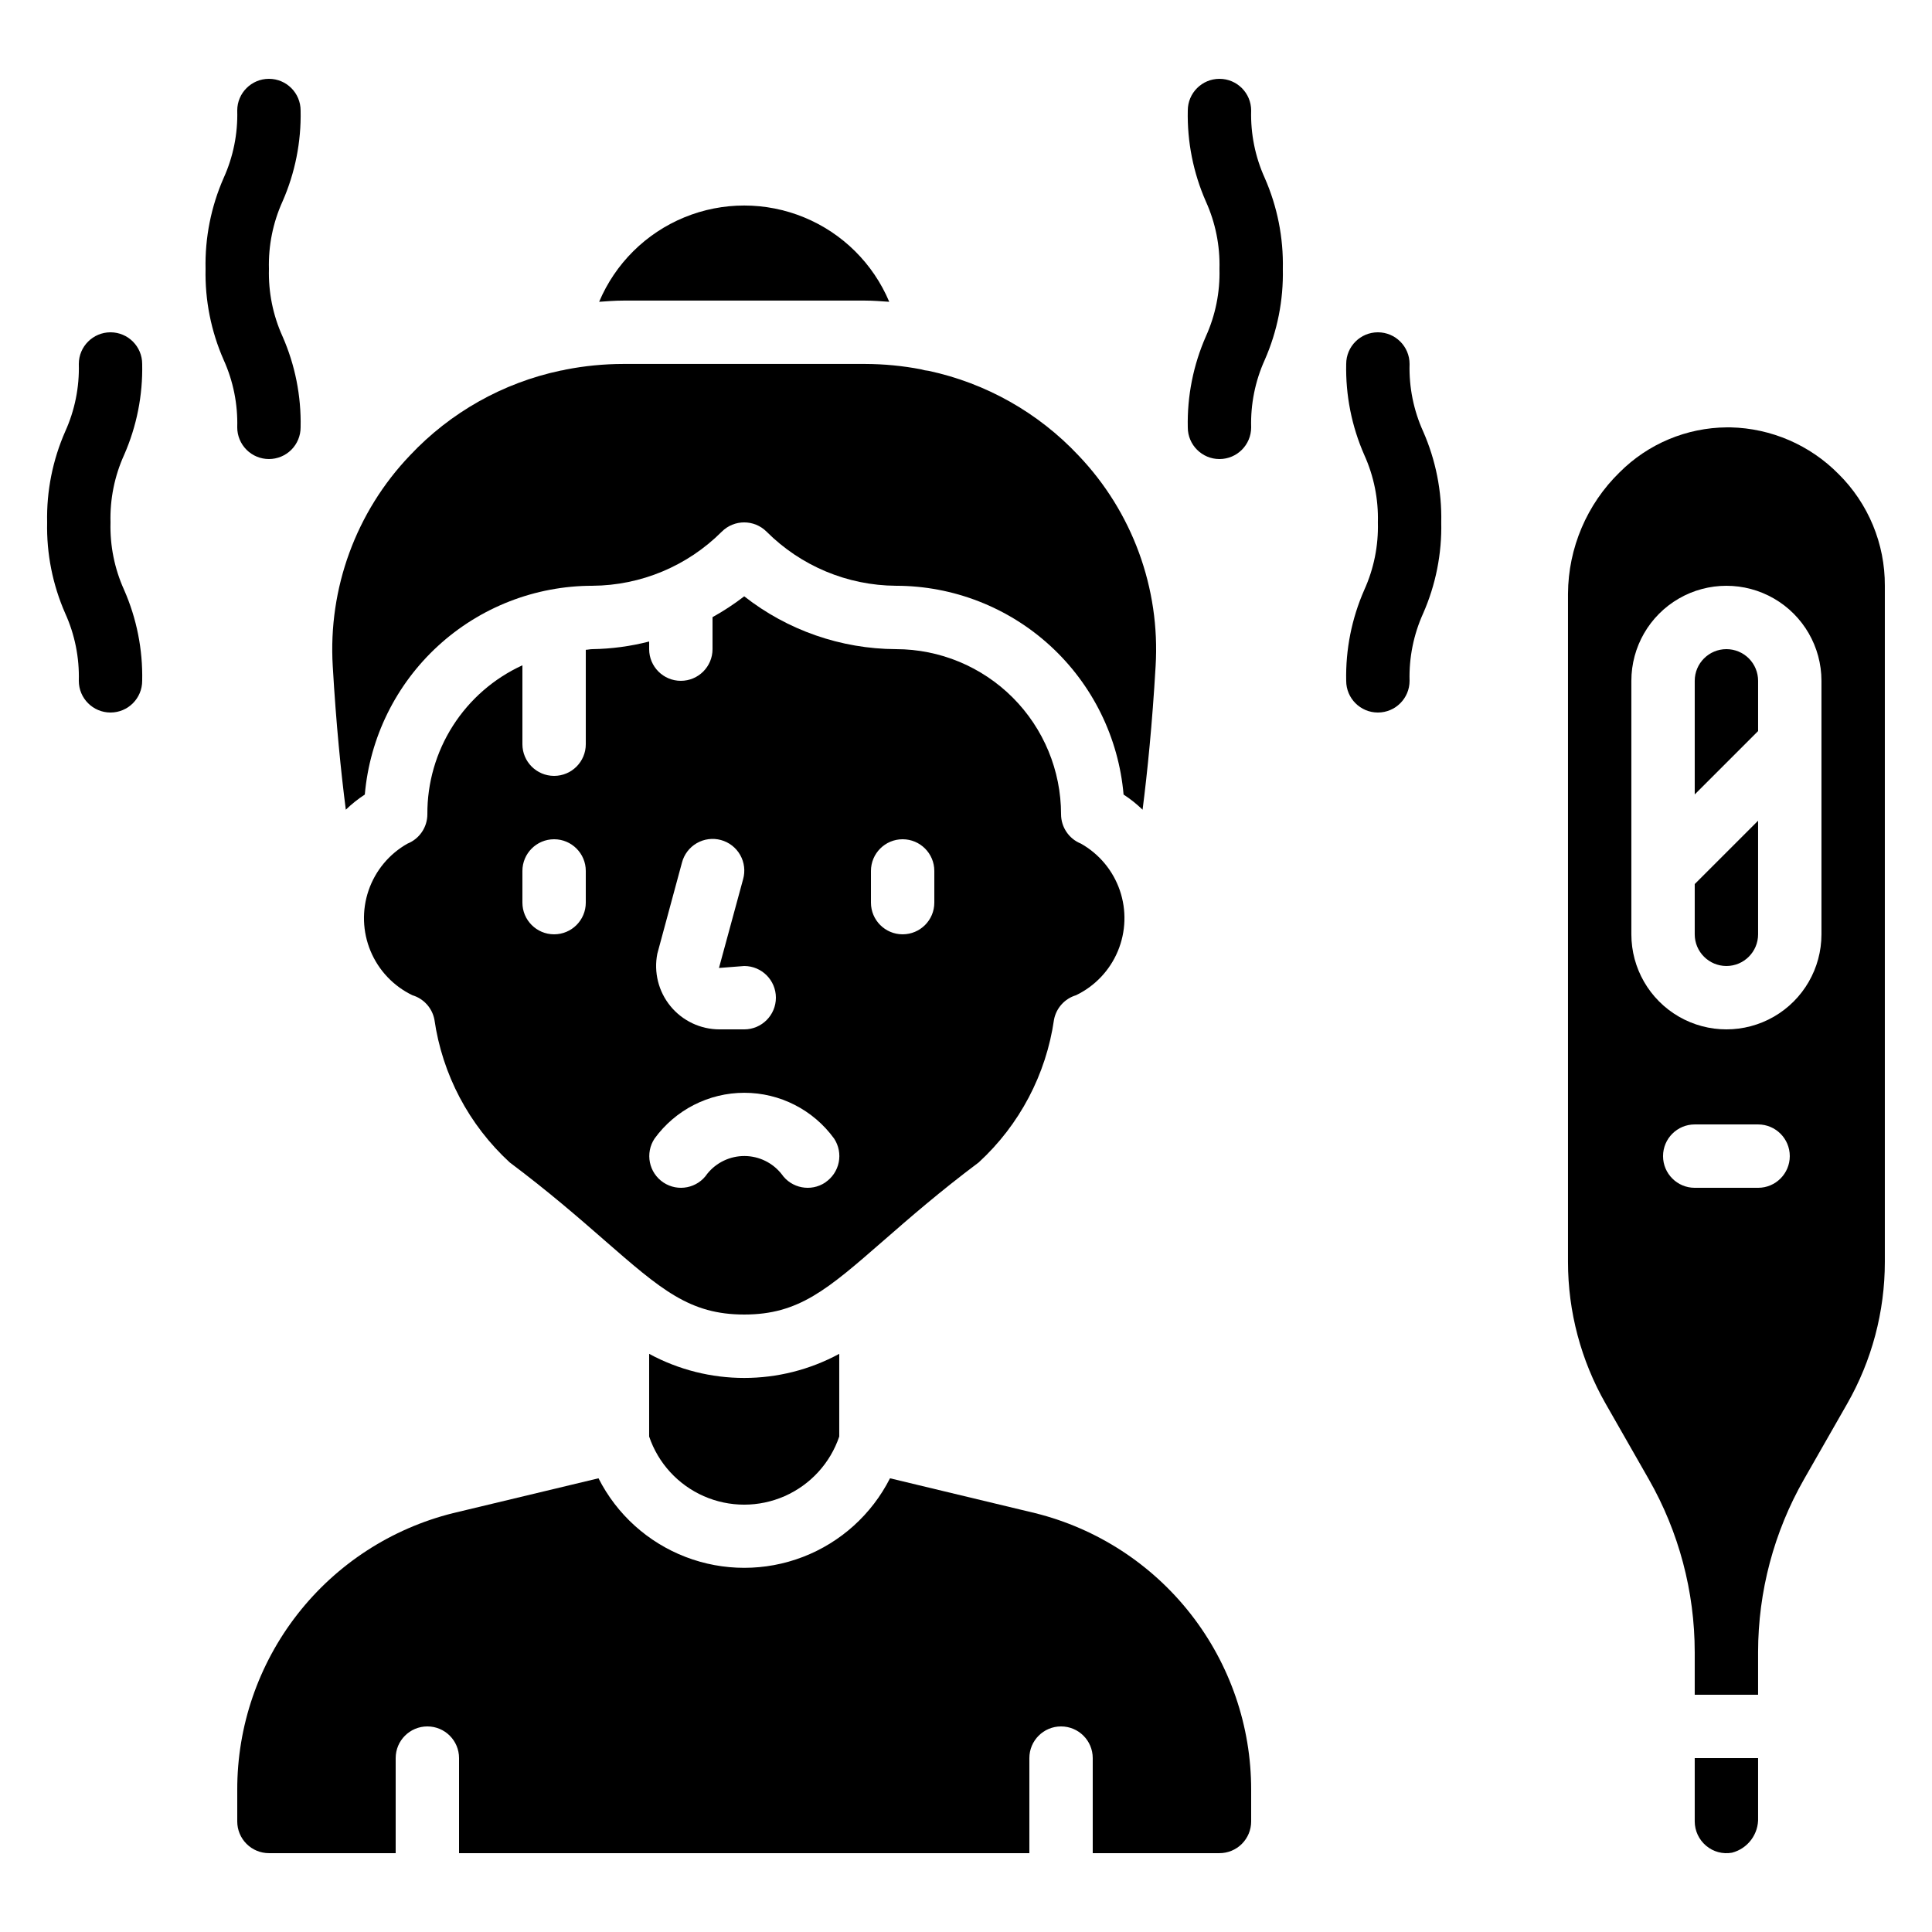
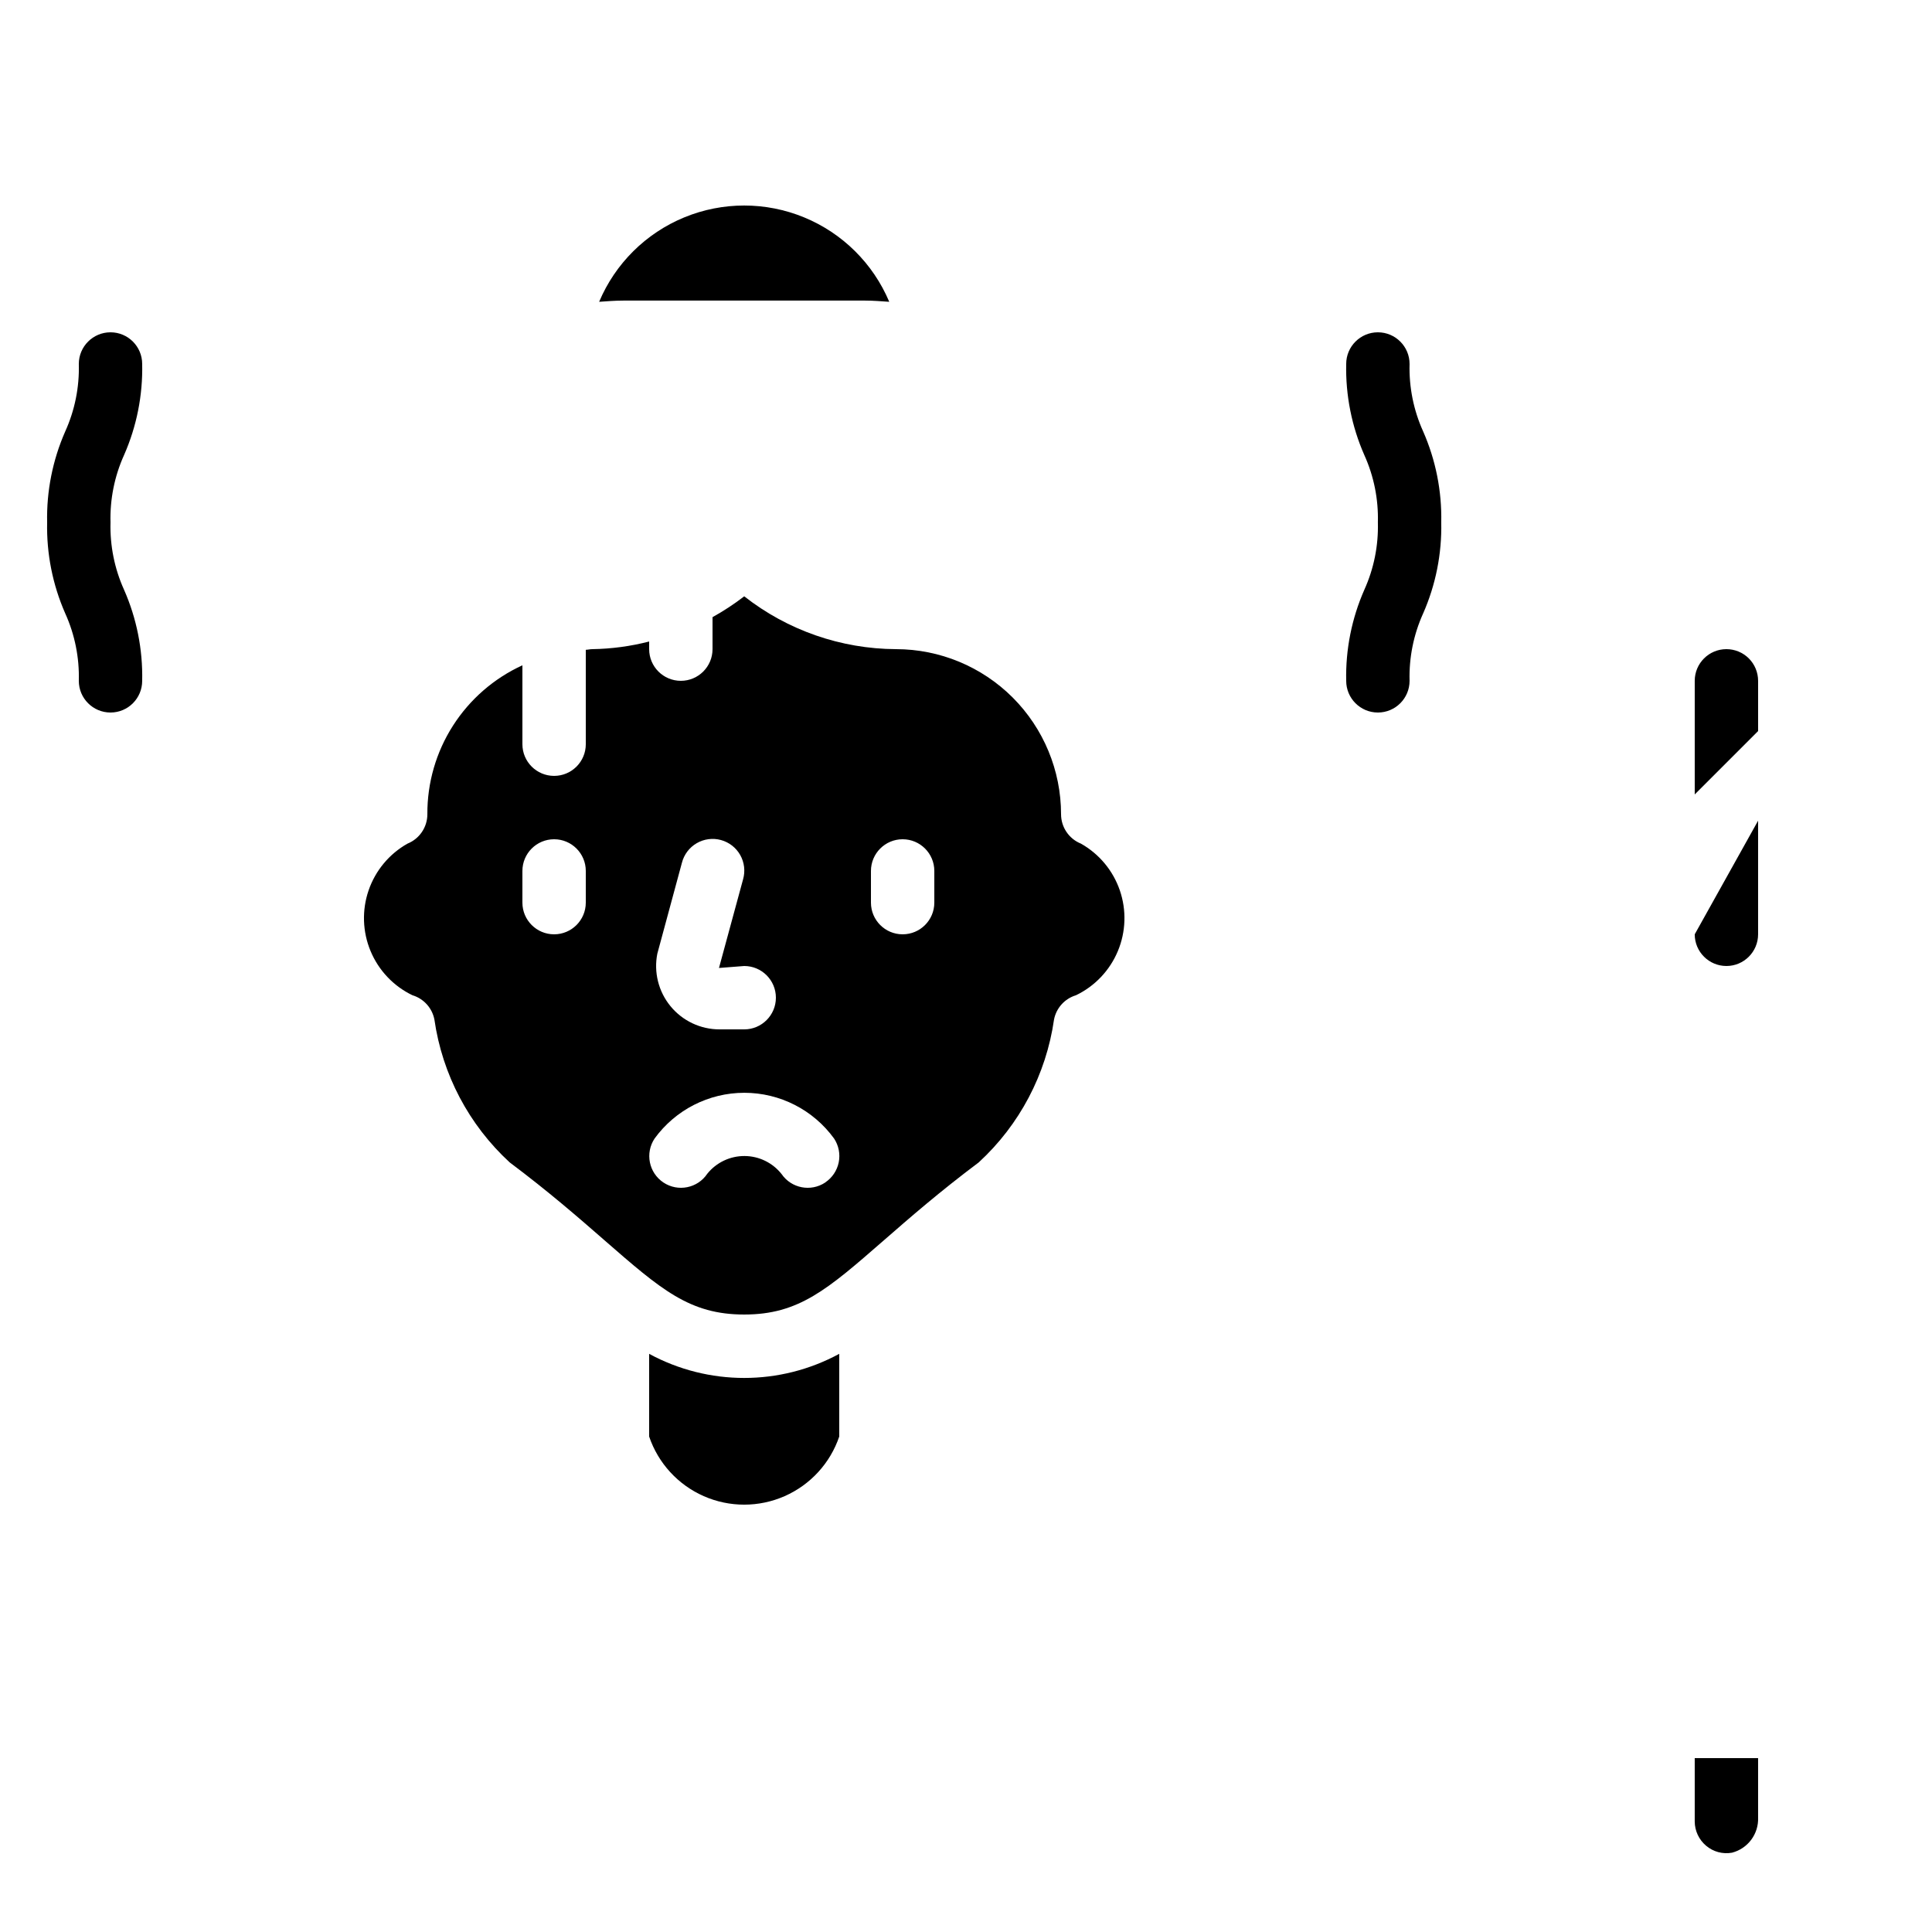
<svg xmlns="http://www.w3.org/2000/svg" fill="#000000" width="800px" height="800px" version="1.1" viewBox="144 144 512 512">
  <g>
    <path d="m403.36 452.06c10.828-9.945 17.883-23.328 19.969-37.879 0.598-3.055 2.836-5.531 5.82-6.43 5.004-2.406 8.949-6.566 11.09-11.691 2.141-5.121 2.328-10.852 0.527-16.102-1.805-5.254-5.473-9.66-10.309-12.387-3.18-1.277-5.266-4.363-5.266-7.793-0.008-11.598-4.621-22.723-12.82-30.926-8.203-8.199-19.324-12.812-30.926-12.82-14.59-0.07-28.742-4.996-40.219-14-2.656 2.051-5.465 3.894-8.398 5.519v8.48c0 4.637-3.758 8.395-8.398 8.395-4.637 0-8.395-3.758-8.395-8.395v-2.023c-4.914 1.266-9.957 1.945-15.031 2.023-0.598 0-1.168 0.152-1.762 0.176v25.016c0 4.637-3.762 8.395-8.398 8.395-4.637 0-8.398-3.758-8.398-8.395v-20.91c-7.551 3.457-13.945 9.02-18.414 16.02s-6.82 15.141-6.773 23.445c0 3.43-2.086 6.516-5.266 7.793-4.836 2.727-8.504 7.133-10.309 12.387-1.801 5.25-1.613 10.98 0.527 16.102 2.141 5.125 6.086 9.285 11.09 11.691 2.984 0.898 5.223 3.375 5.82 6.43 2.086 14.555 9.141 27.934 19.969 37.879 10.344 7.758 18.195 14.594 25.113 20.633 15.039 13.105 22.57 19.672 37.023 19.672 14.449 0 21.984-6.566 36.996-19.656 6.918-6.039 14.77-12.871 25.137-20.648zm-104.12-68.855c0 4.641-3.762 8.398-8.398 8.398-4.637 0-8.398-3.758-8.398-8.398v-8.395c0-4.637 3.762-8.398 8.398-8.398 4.637 0 8.398 3.762 8.398 8.398zm18.969 13.492 6.516-24.09v0.004c0.562-2.172 1.969-4.031 3.91-5.156 1.941-1.125 4.25-1.43 6.418-0.84 2.164 0.586 4.004 2.016 5.109 3.969 1.102 1.953 1.379 4.269 0.766 6.426l-6.391 23.512 6.688-0.52c4.637 0 8.395 3.758 8.395 8.395s-3.758 8.398-8.395 8.398h-6.551c-5.031 0-9.801-2.258-12.988-6.148-3.191-3.894-4.469-9.012-3.481-13.945zm44.504 60.668-0.004 0.004c-3.816 2.547-8.977 1.555-11.578-2.227-2.375-3.004-5.988-4.766-9.816-4.785s-7.461 1.703-9.867 4.684c-2.57 3.859-7.785 4.898-11.645 2.328-3.859-2.574-4.898-7.789-2.328-11.648 5.531-7.613 14.371-12.121 23.781-12.121s18.25 4.508 23.781 12.121c1.23 1.855 1.676 4.129 1.234 6.312-0.445 2.184-1.738 4.106-3.594 5.336zm12.098-74.16v-8.395c0-4.637 3.758-8.398 8.395-8.398 4.641 0 8.398 3.762 8.398 8.398v8.398-0.004c0 4.641-3.758 8.398-8.398 8.398-4.637 0-8.395-3.758-8.395-8.398z" />
    <path d="m373.28 223.66c2.148 0 4.258 0.176 6.383 0.32h-0.004c-4.273-10.141-12.379-18.18-22.555-22.371-10.176-4.191-21.594-4.191-31.77 0-10.176 4.191-18.281 12.23-22.555 22.371 2.125-0.145 4.199-0.32 6.383-0.32z" />
-     <path d="m450.25 320.55c1.246-20.652-6.164-40.895-20.453-55.863-10.66-11.344-24.523-19.164-39.742-22.418-0.66-0.055-1.305-0.184-1.934-0.387-4.894-0.938-9.863-1.418-14.844-1.43h-64.121c-5.113 0.008-10.211 0.504-15.23 1.488-0.438 0.129-0.887 0.219-1.344 0.27-15.297 3.238-29.238 11.082-39.941 22.477-14.293 14.969-21.703 35.211-20.457 55.863 0.891 15.359 2.176 28.035 3.461 38.027v0.004c1.543-1.5 3.231-2.844 5.035-4.016 1.316-15.094 8.238-29.148 19.402-39.391 11.164-10.242 25.762-15.93 40.914-15.941 12.871-0.082 25.188-5.231 34.285-14.336 3.277-3.277 8.594-3.277 11.871 0 9.098 9.105 21.418 14.254 34.285 14.336 15.152 0.008 29.754 5.695 40.918 15.938 11.168 10.246 18.09 24.301 19.406 39.395 1.805 1.172 3.492 2.516 5.035 4.016 1.277-9.992 2.562-22.672 3.453-38.031z" />
    <path d="m316.03 502.77v21.926c2.394 7.062 7.648 12.797 14.477 15.801 6.824 3.004 14.602 3.004 21.426 0 6.828-3.004 12.082-8.738 14.477-15.801v-21.914c-15.711 8.52-34.668 8.52-50.379 0z" />
-     <path d="m418.34 545-38.484-9.238h0.004c-4.848 9.566-13.07 16.992-23.078 20.84-10.008 3.852-21.09 3.852-31.098 0-10.004-3.848-18.23-11.273-23.074-20.84l-38.559 9.238c-16.352 4.078-30.863 13.512-41.227 26.801-10.363 13.285-15.977 29.66-15.949 46.512v8.398-0.004c0 2.231 0.887 4.363 2.461 5.938 1.574 1.578 3.711 2.461 5.938 2.461h33.586v-25.191c0-4.637 3.758-8.395 8.398-8.395 4.637 0 8.395 3.758 8.395 8.395v25.191h151.14v-25.191c0-4.637 3.758-8.395 8.395-8.395 4.641 0 8.398 3.758 8.398 8.395v25.191h33.586c2.227 0 4.363-0.883 5.938-2.461 1.574-1.574 2.461-3.707 2.461-5.938v-8.395c0.023-16.859-5.602-33.238-15.977-46.523-10.371-13.289-24.898-22.719-41.258-26.789z" />
-     <path d="m631.21 269.6c-7.57-7.672-17.828-12.098-28.602-12.344h-0.973c-10.664 0.078-20.867 4.352-28.406 11.898-8.691 8.469-13.625 20.066-13.695 32.199v177.07c0 13.172 3.441 26.117 9.973 37.559l11.445 20.043c7.965 13.953 12.16 29.738 12.168 45.805v11.293h16.793v-11.293c0.012-16.066 4.203-31.852 12.168-45.805l11.445-20.027c6.535-11.445 9.977-24.395 9.977-37.574v-179.19c0.055-11.133-4.379-21.816-12.293-29.641zm-21.297 189.18h-16.793c-4.637 0-8.395-3.762-8.395-8.398 0-4.637 3.758-8.395 8.395-8.395h16.793c4.637 0 8.398 3.758 8.398 8.395 0 4.637-3.762 8.398-8.398 8.398zm16.793-67.176c0 9-4.801 17.316-12.594 21.816-7.793 4.5-17.395 4.5-25.191 0-7.793-4.5-12.594-12.816-12.594-21.816v-67.176c0-9 4.801-17.312 12.594-21.812 7.797-4.5 17.398-4.5 25.191 0 7.793 4.5 12.594 12.812 12.594 21.812z" />
    <path d="m593.12 626.71c0.012 2.477 1.109 4.82 3 6.418 1.898 1.617 4.422 2.297 6.875 1.855 4.203-1.086 7.086-4.957 6.918-9.297v-15.77h-16.793z" />
-     <path d="m593.12 391.6c0 4.637 3.762 8.398 8.398 8.398 4.637 0 8.395-3.762 8.395-8.398v-30.109l-16.793 16.793z" />
+     <path d="m593.12 391.6c0 4.637 3.762 8.398 8.398 8.398 4.637 0 8.395-3.762 8.395-8.398v-30.109z" />
    <path d="m601.52 316.03c-4.637 0-8.398 3.758-8.398 8.395v30.109l16.793-16.793v-13.316c0-2.227-0.883-4.363-2.457-5.938-1.574-1.574-3.711-2.457-5.938-2.457z" />
    <path d="m181.68 240.46c0-4.637-3.758-8.395-8.395-8.395-4.637 0-8.398 3.758-8.398 8.395 0.168 6.156-1.062 12.27-3.602 17.879-3.336 7.59-4.973 15.816-4.793 24.105-0.18 8.289 1.457 16.52 4.793 24.109 2.539 5.609 3.769 11.723 3.602 17.875 0 4.641 3.762 8.398 8.398 8.398 4.637 0 8.395-3.758 8.395-8.398 0.18-8.289-1.457-16.516-4.793-24.105-2.539-5.609-3.769-11.723-3.602-17.879-0.168-6.152 1.062-12.266 3.602-17.875 3.336-7.59 4.973-15.82 4.793-24.109z" />
-     <path d="m215.27 265.65c2.227 0 4.363-0.883 5.938-2.457 1.574-1.578 2.457-3.711 2.457-5.938 0.18-8.289-1.457-16.52-4.793-24.109-2.539-5.609-3.769-11.723-3.602-17.875-0.168-6.156 1.062-12.27 3.602-17.879 3.336-7.59 4.973-15.816 4.793-24.105 0-4.637-3.758-8.398-8.395-8.398s-8.398 3.762-8.398 8.398c0.168 6.152-1.062 12.266-3.602 17.875-3.336 7.59-4.973 15.82-4.793 24.109-0.18 8.289 1.457 16.516 4.793 24.105 2.539 5.609 3.769 11.723 3.602 17.879 0 2.227 0.887 4.359 2.461 5.938 1.574 1.574 3.711 2.457 5.938 2.457z" />
    <path d="m517.55 240.46c0-4.637-3.762-8.395-8.398-8.395s-8.395 3.758-8.395 8.395c-0.18 8.289 1.457 16.52 4.793 24.109 2.539 5.609 3.769 11.723 3.602 17.875 0.168 6.156-1.062 12.27-3.602 17.879-3.336 7.59-4.973 15.816-4.793 24.105 0 4.641 3.758 8.398 8.395 8.398s8.398-3.758 8.398-8.398c-0.168-6.152 1.062-12.266 3.602-17.875 3.336-7.59 4.973-15.82 4.793-24.109 0.18-8.289-1.457-16.516-4.793-24.105-2.539-5.609-3.769-11.723-3.602-17.879z" />
-     <path d="m475.57 173.29c0-4.637-3.758-8.398-8.398-8.398-4.637 0-8.395 3.762-8.395 8.398-0.18 8.289 1.457 16.516 4.793 24.105 2.539 5.609 3.769 11.723 3.602 17.879 0.168 6.152-1.062 12.266-3.602 17.875-3.336 7.59-4.973 15.82-4.793 24.109 0 4.637 3.758 8.395 8.395 8.395 4.641 0 8.398-3.758 8.398-8.395-0.168-6.156 1.062-12.27 3.602-17.879 3.336-7.59 4.973-15.816 4.793-24.105 0.18-8.289-1.457-16.52-4.793-24.109-2.539-5.609-3.769-11.723-3.602-17.875z" />
  </g>
</svg>